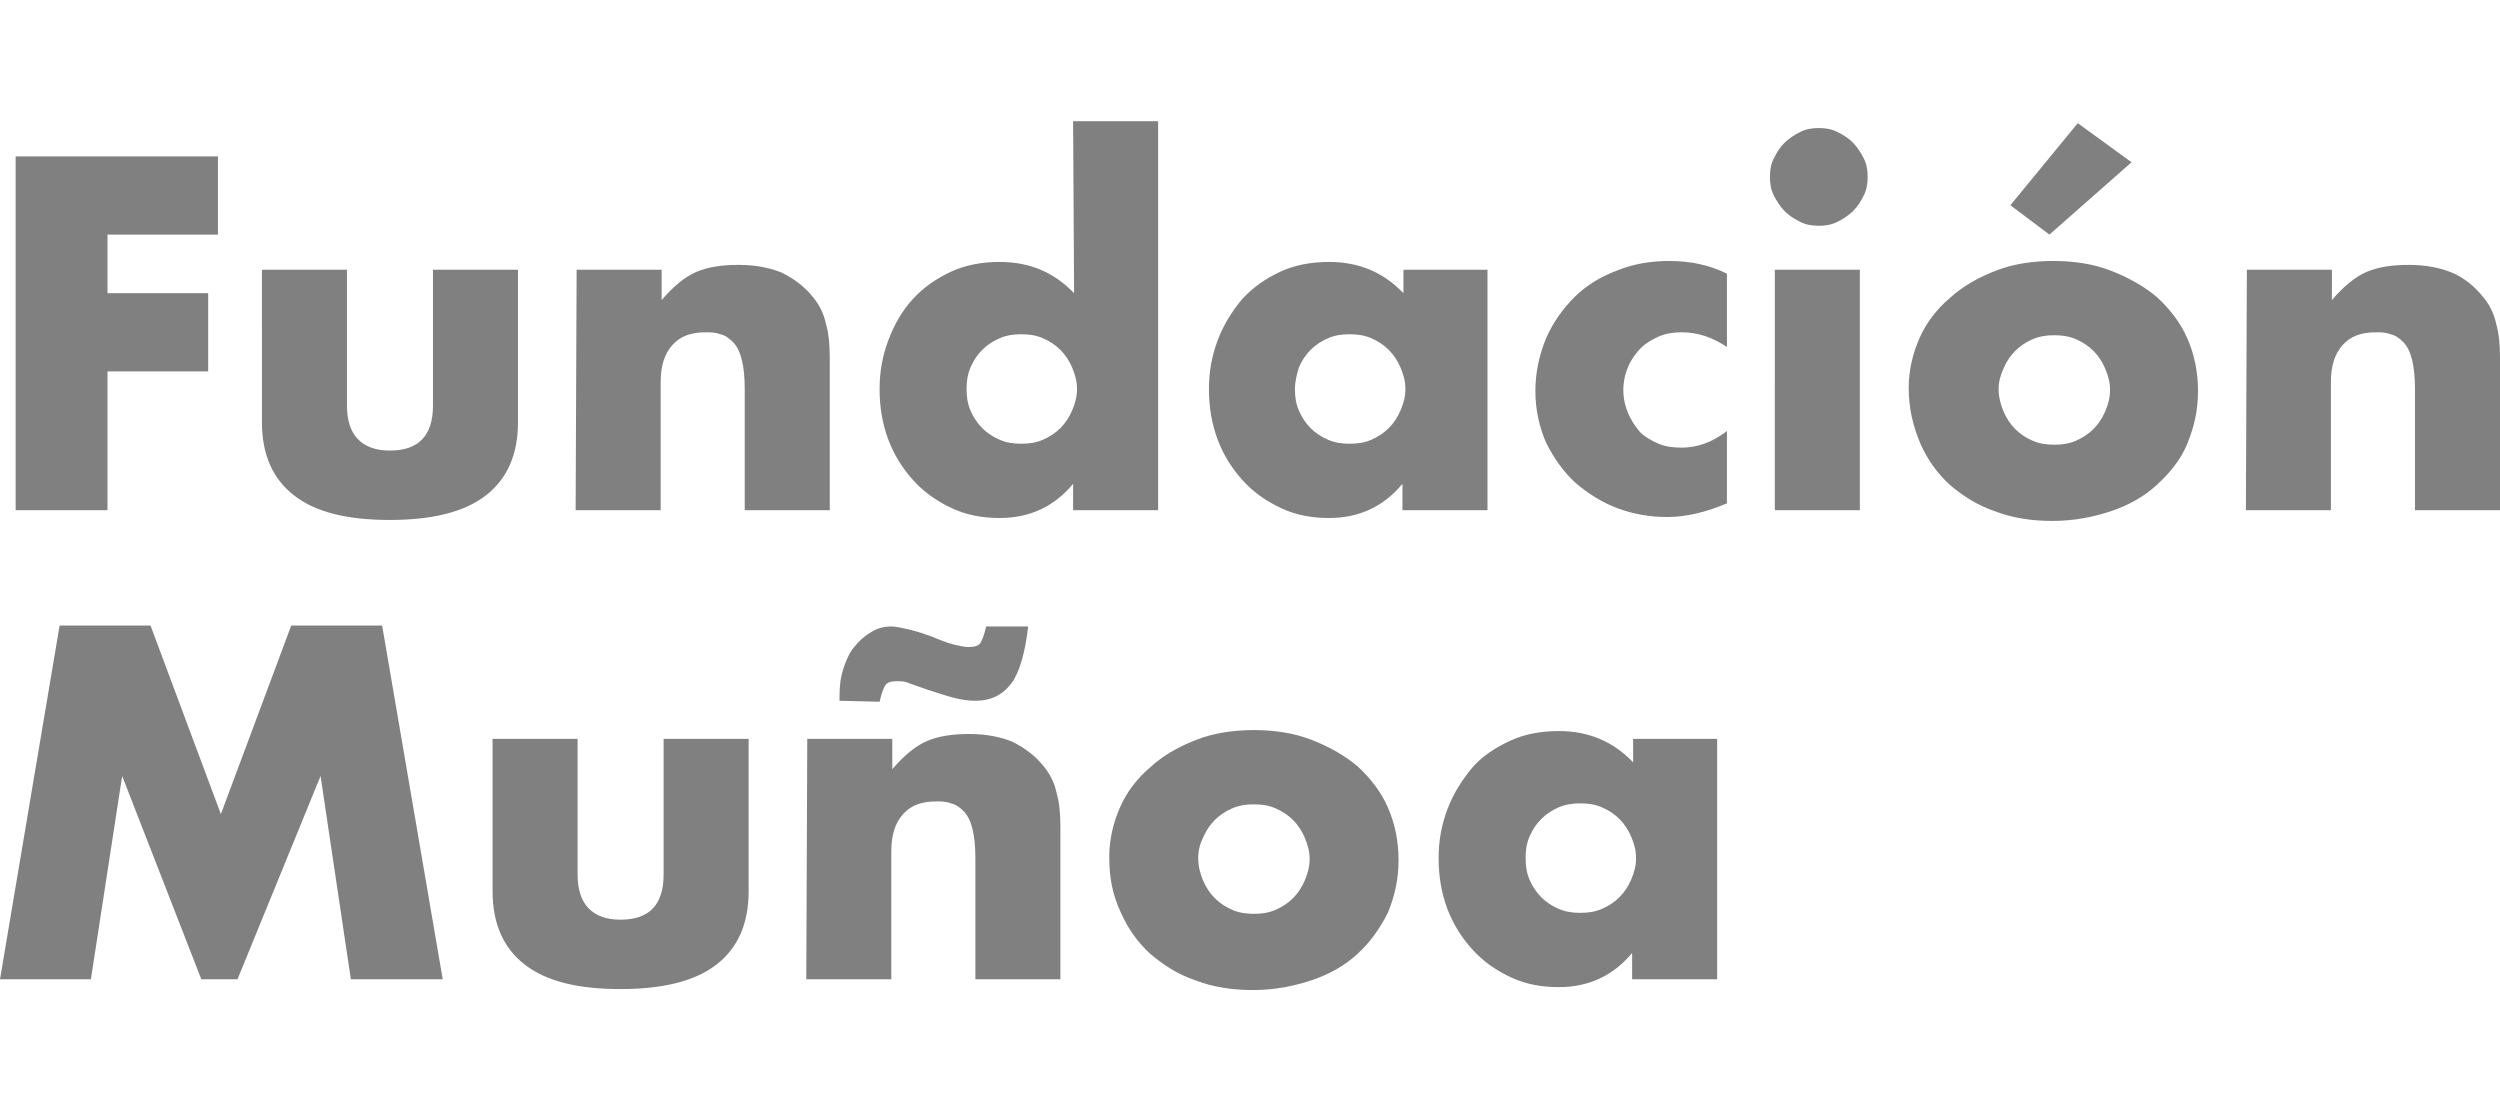
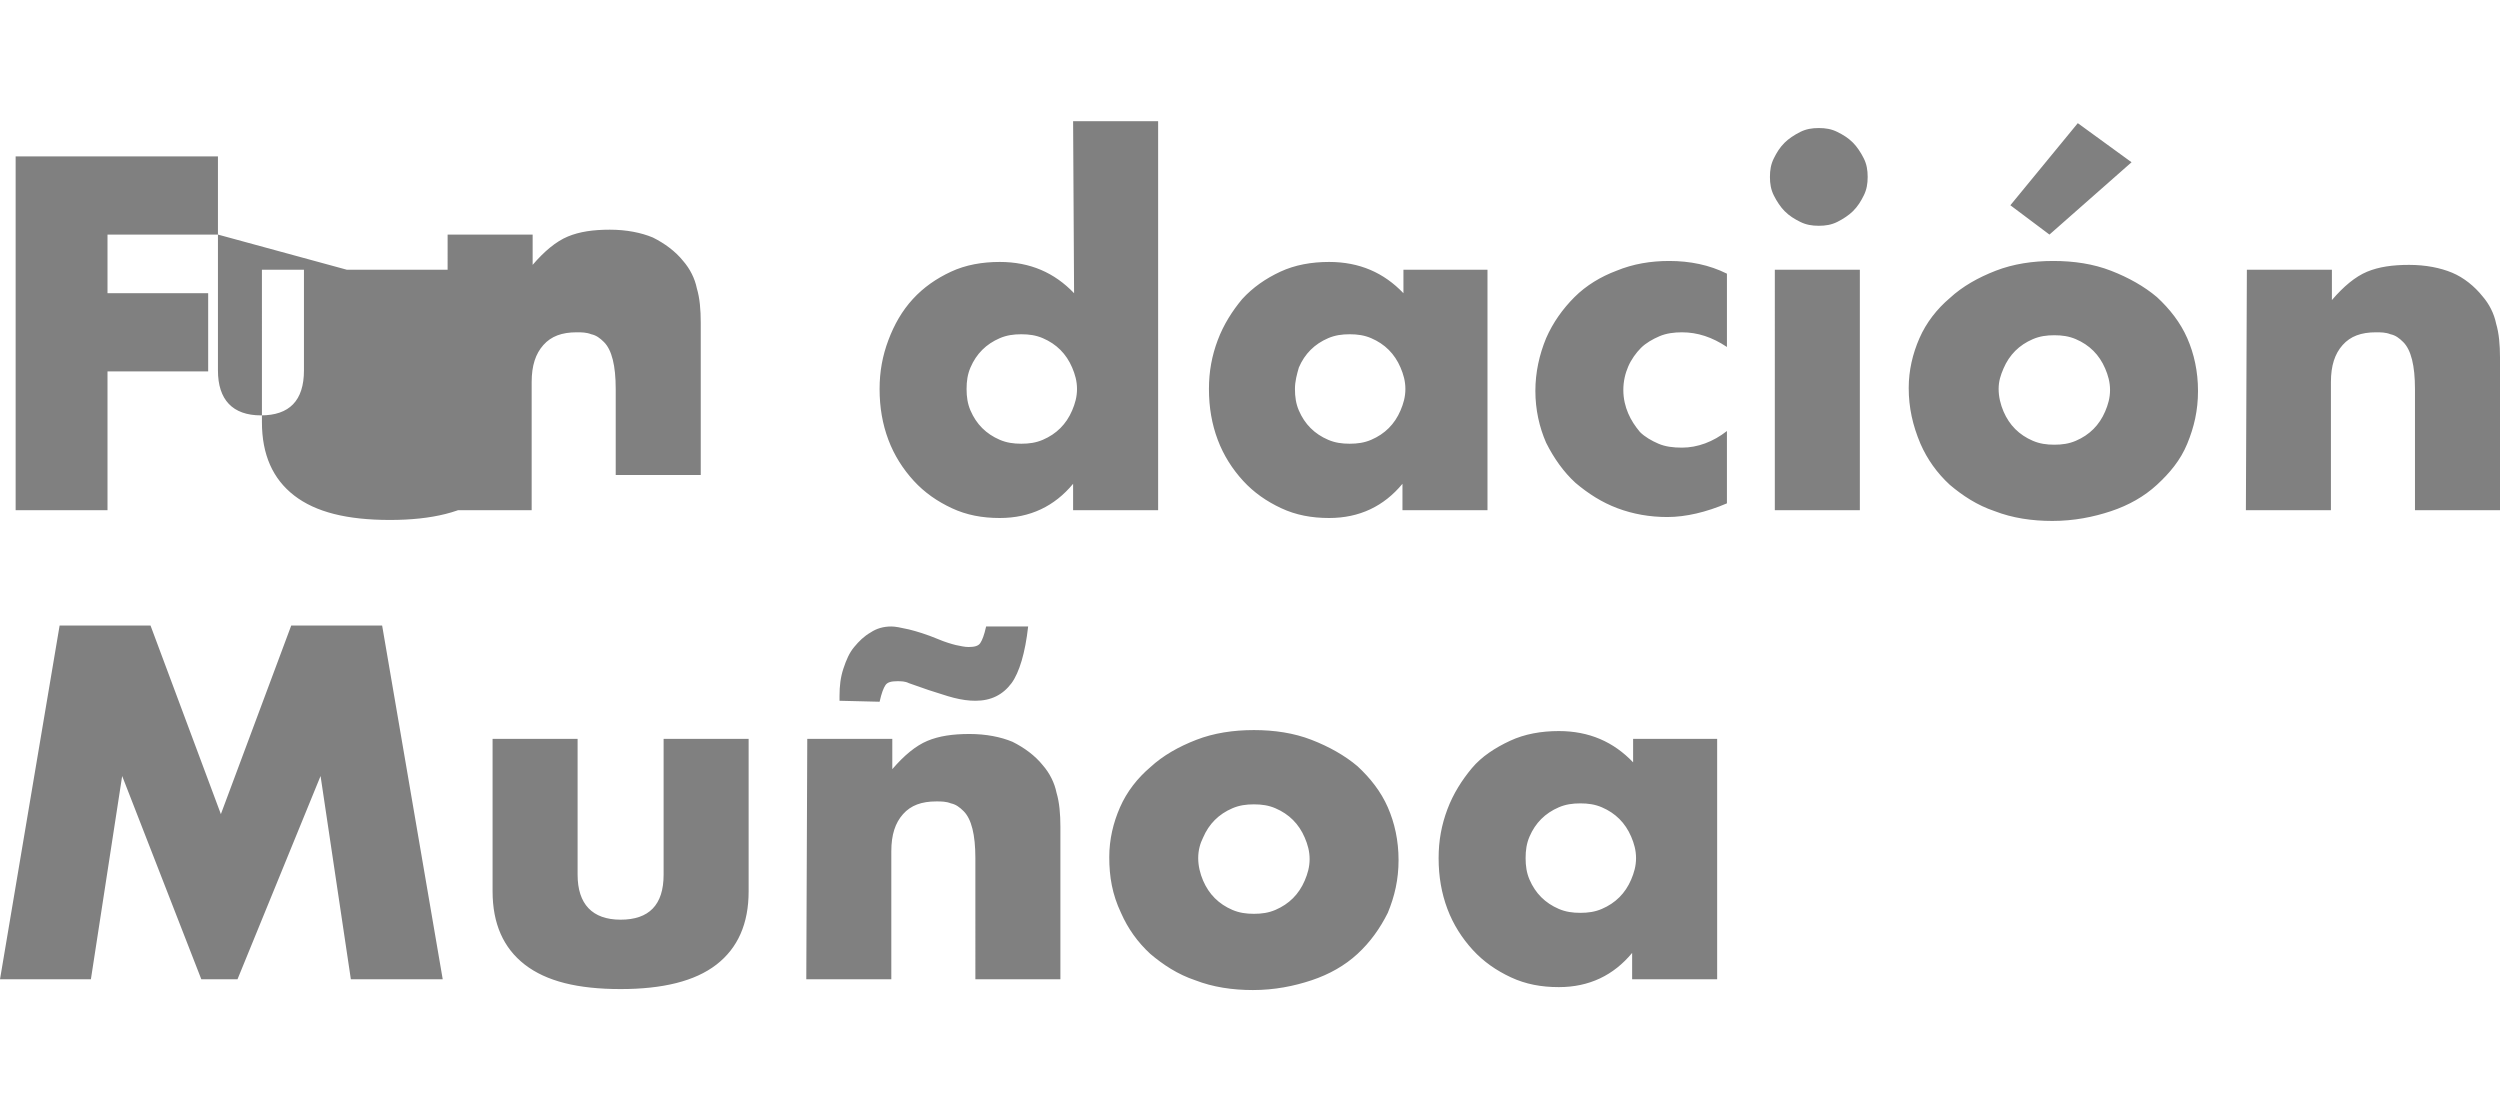
<svg xmlns="http://www.w3.org/2000/svg" xml:space="preserve" width="200" viewBox="0 0 255.8 88.9">
-   <path d="M22.3 11.6H11v6h10.3v8H11v14.2H1.6V3.6h20.7v8zm13.2 3.6v13.9c0 3 1.5 4.6 4.4 4.6s4.4-1.5 4.4-4.6V15.2H53v15.6c0 3.3-1.1 5.8-3.3 7.5s-5.5 2.5-9.8 2.5c-4.4 0-7.6-.8-9.8-2.5s-3.3-4.2-3.3-7.5V15.2h8.7zm23.5 0h8.7v3.1c1.2-1.4 2.4-2.4 3.6-2.9s2.6-.7 4.3-.7c1.7 0 3.2.3 4.4.8 1.2.6 2.3 1.4 3.1 2.4.7.8 1.2 1.8 1.4 2.8.3 1 .4 2.2.4 3.5v15.6h-8.7V27.4c0-1.2-.1-2.2-.3-3-.2-.8-.5-1.4-.9-1.8-.4-.4-.8-.7-1.3-.8-.5-.2-1-.2-1.5-.2-1.5 0-2.6.4-3.4 1.3-.8.9-1.2 2.1-1.2 3.8v13.1h-8.7l.1-24.6zM109.8 0h8.7v39.8h-8.7v-2.7c-1.9 2.3-4.4 3.5-7.5 3.5-1.8 0-3.4-.3-4.9-1s-2.8-1.6-3.9-2.8-2-2.6-2.6-4.2c-.6-1.6-.9-3.3-.9-5.2 0-1.8.3-3.4.9-5s1.4-3 2.5-4.2 2.4-2.1 3.9-2.8c1.5-.7 3.2-1 5-1 3.1 0 5.6 1.1 7.6 3.2L109.8 0zM98.9 27.4c0 .8.1 1.5.4 2.2s.7 1.3 1.2 1.8 1.1.9 1.8 1.2c.7.3 1.4.4 2.2.4.8 0 1.5-.1 2.2-.4.7-.3 1.3-.7 1.8-1.2s.9-1.1 1.2-1.8c.3-.7.5-1.4.5-2.2s-.2-1.5-.5-2.2-.7-1.3-1.2-1.8-1.1-.9-1.8-1.2c-.7-.3-1.4-.4-2.2-.4-.8 0-1.5.1-2.2.4s-1.3.7-1.8 1.2-.9 1.1-1.2 1.8c-.3.7-.4 1.4-.4 2.2zm44.6-12.2h8.7v24.6h-8.7v-2.7c-1.9 2.3-4.4 3.5-7.5 3.5-1.8 0-3.4-.3-4.9-1s-2.8-1.6-3.9-2.8c-1.1-1.2-2-2.6-2.6-4.2-.6-1.6-.9-3.3-.9-5.2 0-1.8.3-3.4.9-5s1.5-3 2.5-4.2c1.1-1.2 2.4-2.1 3.9-2.8 1.5-.7 3.2-1 5-1 3.1 0 5.6 1.1 7.6 3.2v-2.4h-.1zm-11 12.2c0 .8.1 1.5.4 2.2.3.7.7 1.3 1.2 1.8s1.1.9 1.8 1.2 1.4.4 2.2.4 1.5-.1 2.2-.4 1.3-.7 1.8-1.2.9-1.1 1.2-1.8.5-1.4.5-2.2-.2-1.5-.5-2.2-.7-1.3-1.2-1.8-1.1-.9-1.8-1.2-1.4-.4-2.2-.4-1.5.1-2.2.4-1.3.7-1.8 1.2-.9 1.1-1.2 1.8c-.2.7-.4 1.4-.4 2.2zm44.2-4.3c-1.5-1-3-1.5-4.6-1.5-.8 0-1.6.1-2.3.4s-1.4.7-1.9 1.2-1 1.2-1.3 1.9-.5 1.5-.5 2.4.2 1.7.5 2.4.7 1.3 1.2 1.9c.5.5 1.2.9 1.9 1.2s1.5.4 2.4.4c1.6 0 3.2-.6 4.6-1.7v7.4c-2.1.9-4.2 1.4-6.1 1.4-1.8 0-3.5-.3-5.1-.9-1.6-.6-3-1.5-4.3-2.6-1.2-1.1-2.2-2.5-3-4.1-.7-1.6-1.1-3.4-1.1-5.3s.4-3.7 1.1-5.4c.7-1.6 1.7-3 2.9-4.2s2.7-2.1 4.3-2.7c1.7-.7 3.5-1 5.4-1 2.1 0 4.1.4 5.9 1.3v7.5zm4.4-17.4c0-.7.1-1.3.4-1.9.3-.6.6-1.1 1.1-1.6.4-.4 1-.8 1.6-1.1.6-.3 1.2-.4 1.9-.4s1.3.1 1.9.4 1.1.6 1.6 1.1c.4.4.8 1 1.1 1.6s.4 1.2.4 1.9-.1 1.3-.4 1.9c-.3.6-.6 1.1-1.1 1.6-.4.4-1 .8-1.6 1.1-.6.3-1.2.4-1.9.4s-1.3-.1-1.9-.4c-.6-.3-1.1-.6-1.6-1.1-.4-.4-.8-1-1.1-1.6s-.4-1.2-.4-1.9zm9.2 9.5v24.6h-8.7V15.2h8.7zm5 12.1c0-1.8.4-3.5 1.1-5.1s1.8-3 3.1-4.1c1.3-1.2 2.9-2.1 4.7-2.8 1.8-.7 3.8-1 5.9-1 2.1 0 4.1.3 5.9 1 1.8.7 3.4 1.6 4.7 2.7 1.3 1.2 2.4 2.6 3.1 4.2s1.1 3.4 1.1 5.4-.4 3.7-1.1 5.4-1.8 3-3.1 4.2-2.9 2.1-4.7 2.7-3.8 1-6 1c-2.1 0-4.1-.3-5.9-1-1.8-.6-3.3-1.6-4.6-2.7-1.3-1.2-2.3-2.6-3-4.2-.8-1.9-1.2-3.7-1.2-5.7zm9.2.1c0 .8.2 1.6.5 2.3s.7 1.3 1.2 1.8 1.1.9 1.8 1.2 1.4.4 2.2.4 1.5-.1 2.2-.4c.7-.3 1.3-.7 1.8-1.2s.9-1.1 1.2-1.8.5-1.4.5-2.2-.2-1.5-.5-2.2-.7-1.3-1.2-1.8-1.1-.9-1.8-1.2-1.4-.4-2.2-.4-1.5.1-2.2.4c-.7.3-1.3.7-1.8 1.2s-.9 1.1-1.2 1.8-.5 1.3-.5 2.1zm13.6-23.2-8.4 7.4-4-3 6.9-8.4 5.5 4zm11.8 11h8.7v3.1c1.2-1.4 2.4-2.4 3.6-2.9 1.2-.5 2.6-.7 4.3-.7s3.2.3 4.4.8 2.3 1.4 3.1 2.4c.7.8 1.2 1.8 1.4 2.8.3 1 .4 2.2.4 3.5v15.6h-8.7V27.4c0-1.2-.1-2.2-.3-3s-.5-1.4-.9-1.8c-.4-.4-.8-.7-1.3-.8-.5-.2-1-.2-1.5-.2-1.5 0-2.6.4-3.4 1.3-.8.9-1.2 2.1-1.2 3.8v13.1h-8.7l.1-24.6zM0 87.8l6.1-36.2h9.3l7.2 19.3 7.2-19.3h9.3l6.2 36.2h-9.4L32.8 67l-8.5 20.8h-3.7L12.5 67 9.3 87.8H0zm59.1-24.6v13.9c0 3 1.5 4.6 4.4 4.6 2.9 0 4.4-1.5 4.4-4.6V63.2h8.7v15.6c0 3.3-1.1 5.8-3.3 7.5-2.2 1.7-5.5 2.5-9.8 2.5-4.4 0-7.6-.8-9.8-2.5s-3.3-4.2-3.3-7.5V63.2h8.7zm23.5 0h8.7v3.1c1.2-1.4 2.4-2.4 3.6-2.9s2.6-.7 4.3-.7c1.7 0 3.2.3 4.4.8 1.2.6 2.3 1.4 3.1 2.4.7.8 1.2 1.8 1.4 2.8.3 1 .4 2.2.4 3.5v15.6h-8.7V75.4c0-1.2-.1-2.2-.3-3-.2-.8-.5-1.4-.9-1.8s-.8-.7-1.3-.8c-.5-.2-1-.2-1.5-.2-1.5 0-2.6.4-3.4 1.3s-1.2 2.1-1.2 3.8v13.1h-8.7l.1-24.6zm3.3-3.9v-.5c0-1 .1-1.9.4-2.8s.6-1.6 1.1-2.2 1-1.1 1.7-1.5c.6-.4 1.3-.6 2.1-.6.4 0 .9.1 1.8.3.8.2 1.8.5 3 1 .7.3 1.4.5 1.8.6.5.1.9.2 1.3.2.6 0 1-.1 1.2-.4s.4-.8.6-1.7h4.3c-.3 2.7-.9 4.7-1.7 5.8-.9 1.2-2.1 1.8-3.7 1.8-.7 0-1.4-.1-2.2-.3-.8-.2-1.6-.5-2.6-.8l-2-.7c-.4-.2-.8-.2-1.2-.2-.6 0-1 .1-1.2.4s-.4.8-.6 1.7l-4.1-.1zm27.6 16c0-1.8.4-3.5 1.1-5.1s1.8-3 3.1-4.1c1.3-1.2 2.9-2.1 4.7-2.8 1.8-.7 3.8-1 5.9-1 2.1 0 4.1.3 5.9 1 1.8.7 3.4 1.6 4.7 2.7 1.3 1.2 2.4 2.6 3.1 4.2.7 1.6 1.1 3.4 1.1 5.4s-.4 3.7-1.1 5.4c-.8 1.6-1.8 3-3.1 4.2s-2.9 2.1-4.7 2.7-3.8 1-6 1c-2.1 0-4.1-.3-5.9-1-1.8-.6-3.3-1.6-4.6-2.7-1.3-1.2-2.3-2.6-3-4.2-.9-1.9-1.2-3.7-1.2-5.7zm9.1.1c0 .8.2 1.6.5 2.3.3.7.7 1.3 1.2 1.8s1.1.9 1.8 1.2c.7.3 1.4.4 2.2.4.8 0 1.5-.1 2.2-.4s1.3-.7 1.8-1.2.9-1.1 1.2-1.8c.3-.7.5-1.4.5-2.2 0-.8-.2-1.5-.5-2.2s-.7-1.3-1.2-1.8-1.1-.9-1.8-1.2c-.7-.3-1.4-.4-2.2-.4-.8 0-1.5.1-2.2.4s-1.3.7-1.8 1.2-.9 1.1-1.2 1.8c-.3.6-.5 1.3-.5 2.1zM167 63.2h8.7v24.6H167v-2.7c-1.9 2.3-4.4 3.5-7.5 3.5-1.8 0-3.4-.3-4.9-1s-2.8-1.6-3.9-2.8c-1.1-1.2-2-2.6-2.6-4.2s-.9-3.3-.9-5.2c0-1.8.3-3.4.9-5 .6-1.6 1.5-3 2.5-4.2s2.4-2.1 3.9-2.8c1.5-.7 3.2-1 5-1 3.1 0 5.6 1.1 7.6 3.2v-2.4h-.1zm-10.9 12.2c0 .8.1 1.5.4 2.2.3.7.7 1.3 1.2 1.8s1.1.9 1.8 1.2c.7.3 1.4.4 2.2.4s1.5-.1 2.2-.4 1.3-.7 1.8-1.2.9-1.1 1.2-1.8c.3-.7.5-1.4.5-2.2 0-.8-.2-1.5-.5-2.2s-.7-1.3-1.2-1.8-1.1-.9-1.8-1.2c-.7-.3-1.4-.4-2.2-.4s-1.5.1-2.2.4-1.3.7-1.8 1.2-.9 1.1-1.2 1.8c-.3.7-.4 1.4-.4 2.2z" opacity=".498" />
+   <path d="M22.3 11.6H11v6h10.3v8H11v14.2H1.6V3.6h20.7v8zv13.9c0 3 1.5 4.6 4.4 4.6s4.4-1.5 4.4-4.6V15.2H53v15.6c0 3.3-1.1 5.8-3.3 7.5s-5.5 2.5-9.8 2.5c-4.4 0-7.6-.8-9.8-2.5s-3.3-4.2-3.3-7.5V15.2h8.7zm23.5 0h8.7v3.1c1.2-1.4 2.4-2.4 3.6-2.9s2.6-.7 4.3-.7c1.7 0 3.2.3 4.4.8 1.2.6 2.3 1.4 3.1 2.4.7.8 1.2 1.8 1.4 2.8.3 1 .4 2.2.4 3.5v15.6h-8.7V27.4c0-1.2-.1-2.2-.3-3-.2-.8-.5-1.4-.9-1.8-.4-.4-.8-.7-1.3-.8-.5-.2-1-.2-1.5-.2-1.5 0-2.6.4-3.4 1.3-.8.9-1.2 2.1-1.2 3.8v13.1h-8.7l.1-24.6zM109.8 0h8.7v39.8h-8.7v-2.7c-1.9 2.3-4.4 3.5-7.5 3.5-1.8 0-3.4-.3-4.9-1s-2.8-1.6-3.9-2.8-2-2.6-2.6-4.2c-.6-1.6-.9-3.3-.9-5.2 0-1.8.3-3.4.9-5s1.4-3 2.5-4.2 2.4-2.1 3.9-2.8c1.5-.7 3.2-1 5-1 3.1 0 5.6 1.1 7.6 3.2L109.8 0zM98.9 27.4c0 .8.1 1.5.4 2.2s.7 1.3 1.2 1.8 1.1.9 1.8 1.2c.7.3 1.4.4 2.2.4.8 0 1.5-.1 2.2-.4.7-.3 1.3-.7 1.8-1.2s.9-1.1 1.2-1.8c.3-.7.5-1.4.5-2.2s-.2-1.5-.5-2.2-.7-1.3-1.2-1.8-1.1-.9-1.8-1.2c-.7-.3-1.4-.4-2.2-.4-.8 0-1.5.1-2.2.4s-1.3.7-1.8 1.2-.9 1.1-1.2 1.8c-.3.7-.4 1.4-.4 2.2zm44.6-12.2h8.7v24.6h-8.7v-2.7c-1.9 2.3-4.4 3.5-7.5 3.5-1.8 0-3.4-.3-4.9-1s-2.8-1.6-3.9-2.8c-1.1-1.2-2-2.6-2.6-4.2-.6-1.6-.9-3.3-.9-5.2 0-1.8.3-3.4.9-5s1.5-3 2.5-4.2c1.1-1.2 2.4-2.1 3.9-2.8 1.5-.7 3.2-1 5-1 3.1 0 5.6 1.1 7.6 3.2v-2.4h-.1zm-11 12.2c0 .8.1 1.5.4 2.2.3.7.7 1.3 1.2 1.8s1.1.9 1.8 1.2 1.4.4 2.2.4 1.5-.1 2.2-.4 1.3-.7 1.8-1.2.9-1.1 1.2-1.8.5-1.4.5-2.2-.2-1.5-.5-2.2-.7-1.3-1.2-1.8-1.1-.9-1.8-1.2-1.4-.4-2.2-.4-1.5.1-2.2.4-1.3.7-1.8 1.2-.9 1.1-1.2 1.8c-.2.7-.4 1.4-.4 2.2zm44.2-4.3c-1.5-1-3-1.5-4.6-1.5-.8 0-1.6.1-2.3.4s-1.4.7-1.9 1.2-1 1.2-1.3 1.9-.5 1.5-.5 2.4.2 1.7.5 2.4.7 1.3 1.2 1.9c.5.5 1.2.9 1.9 1.2s1.5.4 2.4.4c1.6 0 3.2-.6 4.6-1.7v7.4c-2.1.9-4.2 1.4-6.1 1.4-1.8 0-3.5-.3-5.1-.9-1.6-.6-3-1.5-4.3-2.6-1.2-1.1-2.2-2.5-3-4.1-.7-1.6-1.1-3.4-1.1-5.3s.4-3.7 1.1-5.4c.7-1.6 1.7-3 2.9-4.2s2.7-2.1 4.3-2.7c1.7-.7 3.5-1 5.4-1 2.1 0 4.1.4 5.9 1.3v7.5zm4.4-17.4c0-.7.1-1.3.4-1.9.3-.6.6-1.1 1.1-1.6.4-.4 1-.8 1.6-1.1.6-.3 1.2-.4 1.9-.4s1.3.1 1.9.4 1.1.6 1.6 1.1c.4.4.8 1 1.1 1.6s.4 1.2.4 1.9-.1 1.3-.4 1.9c-.3.6-.6 1.1-1.1 1.6-.4.4-1 .8-1.6 1.1-.6.3-1.2.4-1.9.4s-1.3-.1-1.9-.4c-.6-.3-1.1-.6-1.6-1.1-.4-.4-.8-1-1.1-1.6s-.4-1.2-.4-1.9zm9.2 9.5v24.6h-8.7V15.2h8.7zm5 12.1c0-1.8.4-3.5 1.1-5.1s1.8-3 3.1-4.1c1.3-1.2 2.9-2.1 4.7-2.8 1.8-.7 3.8-1 5.9-1 2.1 0 4.1.3 5.9 1 1.8.7 3.4 1.6 4.7 2.7 1.3 1.2 2.4 2.6 3.1 4.2s1.1 3.4 1.1 5.4-.4 3.7-1.1 5.4-1.8 3-3.1 4.2-2.9 2.1-4.7 2.7-3.8 1-6 1c-2.1 0-4.1-.3-5.9-1-1.8-.6-3.3-1.6-4.6-2.7-1.3-1.2-2.3-2.6-3-4.2-.8-1.9-1.2-3.7-1.2-5.7zm9.2.1c0 .8.2 1.6.5 2.3s.7 1.3 1.2 1.8 1.1.9 1.8 1.2 1.4.4 2.2.4 1.5-.1 2.2-.4c.7-.3 1.3-.7 1.8-1.2s.9-1.1 1.2-1.8.5-1.4.5-2.2-.2-1.5-.5-2.2-.7-1.3-1.2-1.8-1.1-.9-1.8-1.2-1.4-.4-2.2-.4-1.5.1-2.2.4c-.7.3-1.3.7-1.8 1.2s-.9 1.1-1.2 1.8-.5 1.3-.5 2.1zm13.6-23.2-8.4 7.4-4-3 6.9-8.4 5.5 4zm11.8 11h8.7v3.1c1.2-1.4 2.4-2.4 3.6-2.9 1.2-.5 2.6-.7 4.3-.7s3.2.3 4.4.8 2.3 1.4 3.1 2.4c.7.8 1.2 1.8 1.4 2.8.3 1 .4 2.2.4 3.5v15.6h-8.7V27.4c0-1.2-.1-2.2-.3-3s-.5-1.4-.9-1.8c-.4-.4-.8-.7-1.3-.8-.5-.2-1-.2-1.5-.2-1.5 0-2.6.4-3.4 1.3-.8.9-1.2 2.1-1.2 3.8v13.1h-8.7l.1-24.6zM0 87.8l6.1-36.2h9.3l7.2 19.3 7.2-19.3h9.3l6.2 36.2h-9.4L32.8 67l-8.5 20.8h-3.7L12.5 67 9.3 87.8H0zm59.1-24.6v13.9c0 3 1.5 4.6 4.4 4.6 2.9 0 4.4-1.5 4.4-4.6V63.2h8.7v15.6c0 3.3-1.1 5.8-3.3 7.5-2.2 1.7-5.5 2.5-9.8 2.5-4.4 0-7.6-.8-9.8-2.5s-3.3-4.2-3.3-7.5V63.2h8.7zm23.5 0h8.7v3.1c1.2-1.4 2.4-2.4 3.6-2.9s2.6-.7 4.3-.7c1.7 0 3.2.3 4.4.8 1.2.6 2.3 1.4 3.1 2.4.7.8 1.2 1.8 1.4 2.8.3 1 .4 2.2.4 3.5v15.6h-8.7V75.4c0-1.2-.1-2.2-.3-3-.2-.8-.5-1.4-.9-1.8s-.8-.7-1.3-.8c-.5-.2-1-.2-1.5-.2-1.5 0-2.6.4-3.4 1.3s-1.2 2.1-1.2 3.8v13.1h-8.7l.1-24.6zm3.3-3.9v-.5c0-1 .1-1.9.4-2.8s.6-1.6 1.1-2.2 1-1.1 1.7-1.5c.6-.4 1.3-.6 2.1-.6.4 0 .9.1 1.8.3.8.2 1.8.5 3 1 .7.3 1.4.5 1.8.6.5.1.9.2 1.3.2.6 0 1-.1 1.2-.4s.4-.8.6-1.7h4.3c-.3 2.7-.9 4.7-1.7 5.8-.9 1.2-2.1 1.8-3.7 1.8-.7 0-1.4-.1-2.2-.3-.8-.2-1.6-.5-2.6-.8l-2-.7c-.4-.2-.8-.2-1.2-.2-.6 0-1 .1-1.2.4s-.4.8-.6 1.7l-4.1-.1zm27.6 16c0-1.8.4-3.5 1.1-5.1s1.8-3 3.1-4.1c1.3-1.2 2.9-2.1 4.7-2.8 1.8-.7 3.8-1 5.9-1 2.1 0 4.1.3 5.9 1 1.8.7 3.4 1.6 4.7 2.7 1.3 1.2 2.4 2.6 3.1 4.2.7 1.6 1.1 3.4 1.1 5.4s-.4 3.7-1.1 5.4c-.8 1.6-1.8 3-3.1 4.2s-2.9 2.1-4.7 2.7-3.8 1-6 1c-2.1 0-4.1-.3-5.9-1-1.8-.6-3.3-1.6-4.6-2.7-1.3-1.2-2.3-2.6-3-4.2-.9-1.9-1.2-3.7-1.2-5.7zm9.1.1c0 .8.2 1.6.5 2.3.3.7.7 1.3 1.2 1.8s1.1.9 1.8 1.2c.7.3 1.4.4 2.2.4.8 0 1.5-.1 2.2-.4s1.3-.7 1.8-1.2.9-1.1 1.2-1.8c.3-.7.5-1.4.5-2.2 0-.8-.2-1.5-.5-2.2s-.7-1.3-1.2-1.8-1.1-.9-1.8-1.2c-.7-.3-1.4-.4-2.2-.4-.8 0-1.5.1-2.2.4s-1.3.7-1.8 1.2-.9 1.1-1.2 1.8c-.3.6-.5 1.3-.5 2.1zM167 63.2h8.7v24.6H167v-2.7c-1.9 2.3-4.4 3.5-7.5 3.5-1.8 0-3.4-.3-4.9-1s-2.8-1.6-3.9-2.8c-1.1-1.2-2-2.6-2.6-4.2s-.9-3.3-.9-5.2c0-1.8.3-3.4.9-5 .6-1.6 1.5-3 2.5-4.2s2.4-2.1 3.9-2.8c1.5-.7 3.2-1 5-1 3.1 0 5.6 1.1 7.6 3.2v-2.4h-.1zm-10.9 12.2c0 .8.1 1.5.4 2.2.3.7.7 1.3 1.2 1.8s1.1.9 1.8 1.2c.7.3 1.4.4 2.2.4s1.5-.1 2.2-.4 1.3-.7 1.8-1.2.9-1.1 1.2-1.8c.3-.7.5-1.4.5-2.2 0-.8-.2-1.5-.5-2.2s-.7-1.3-1.2-1.8-1.1-.9-1.8-1.2c-.7-.3-1.4-.4-2.2-.4s-1.5.1-2.2.4-1.3.7-1.8 1.2-.9 1.1-1.2 1.8c-.3.7-.4 1.4-.4 2.2z" opacity=".498" />
</svg>